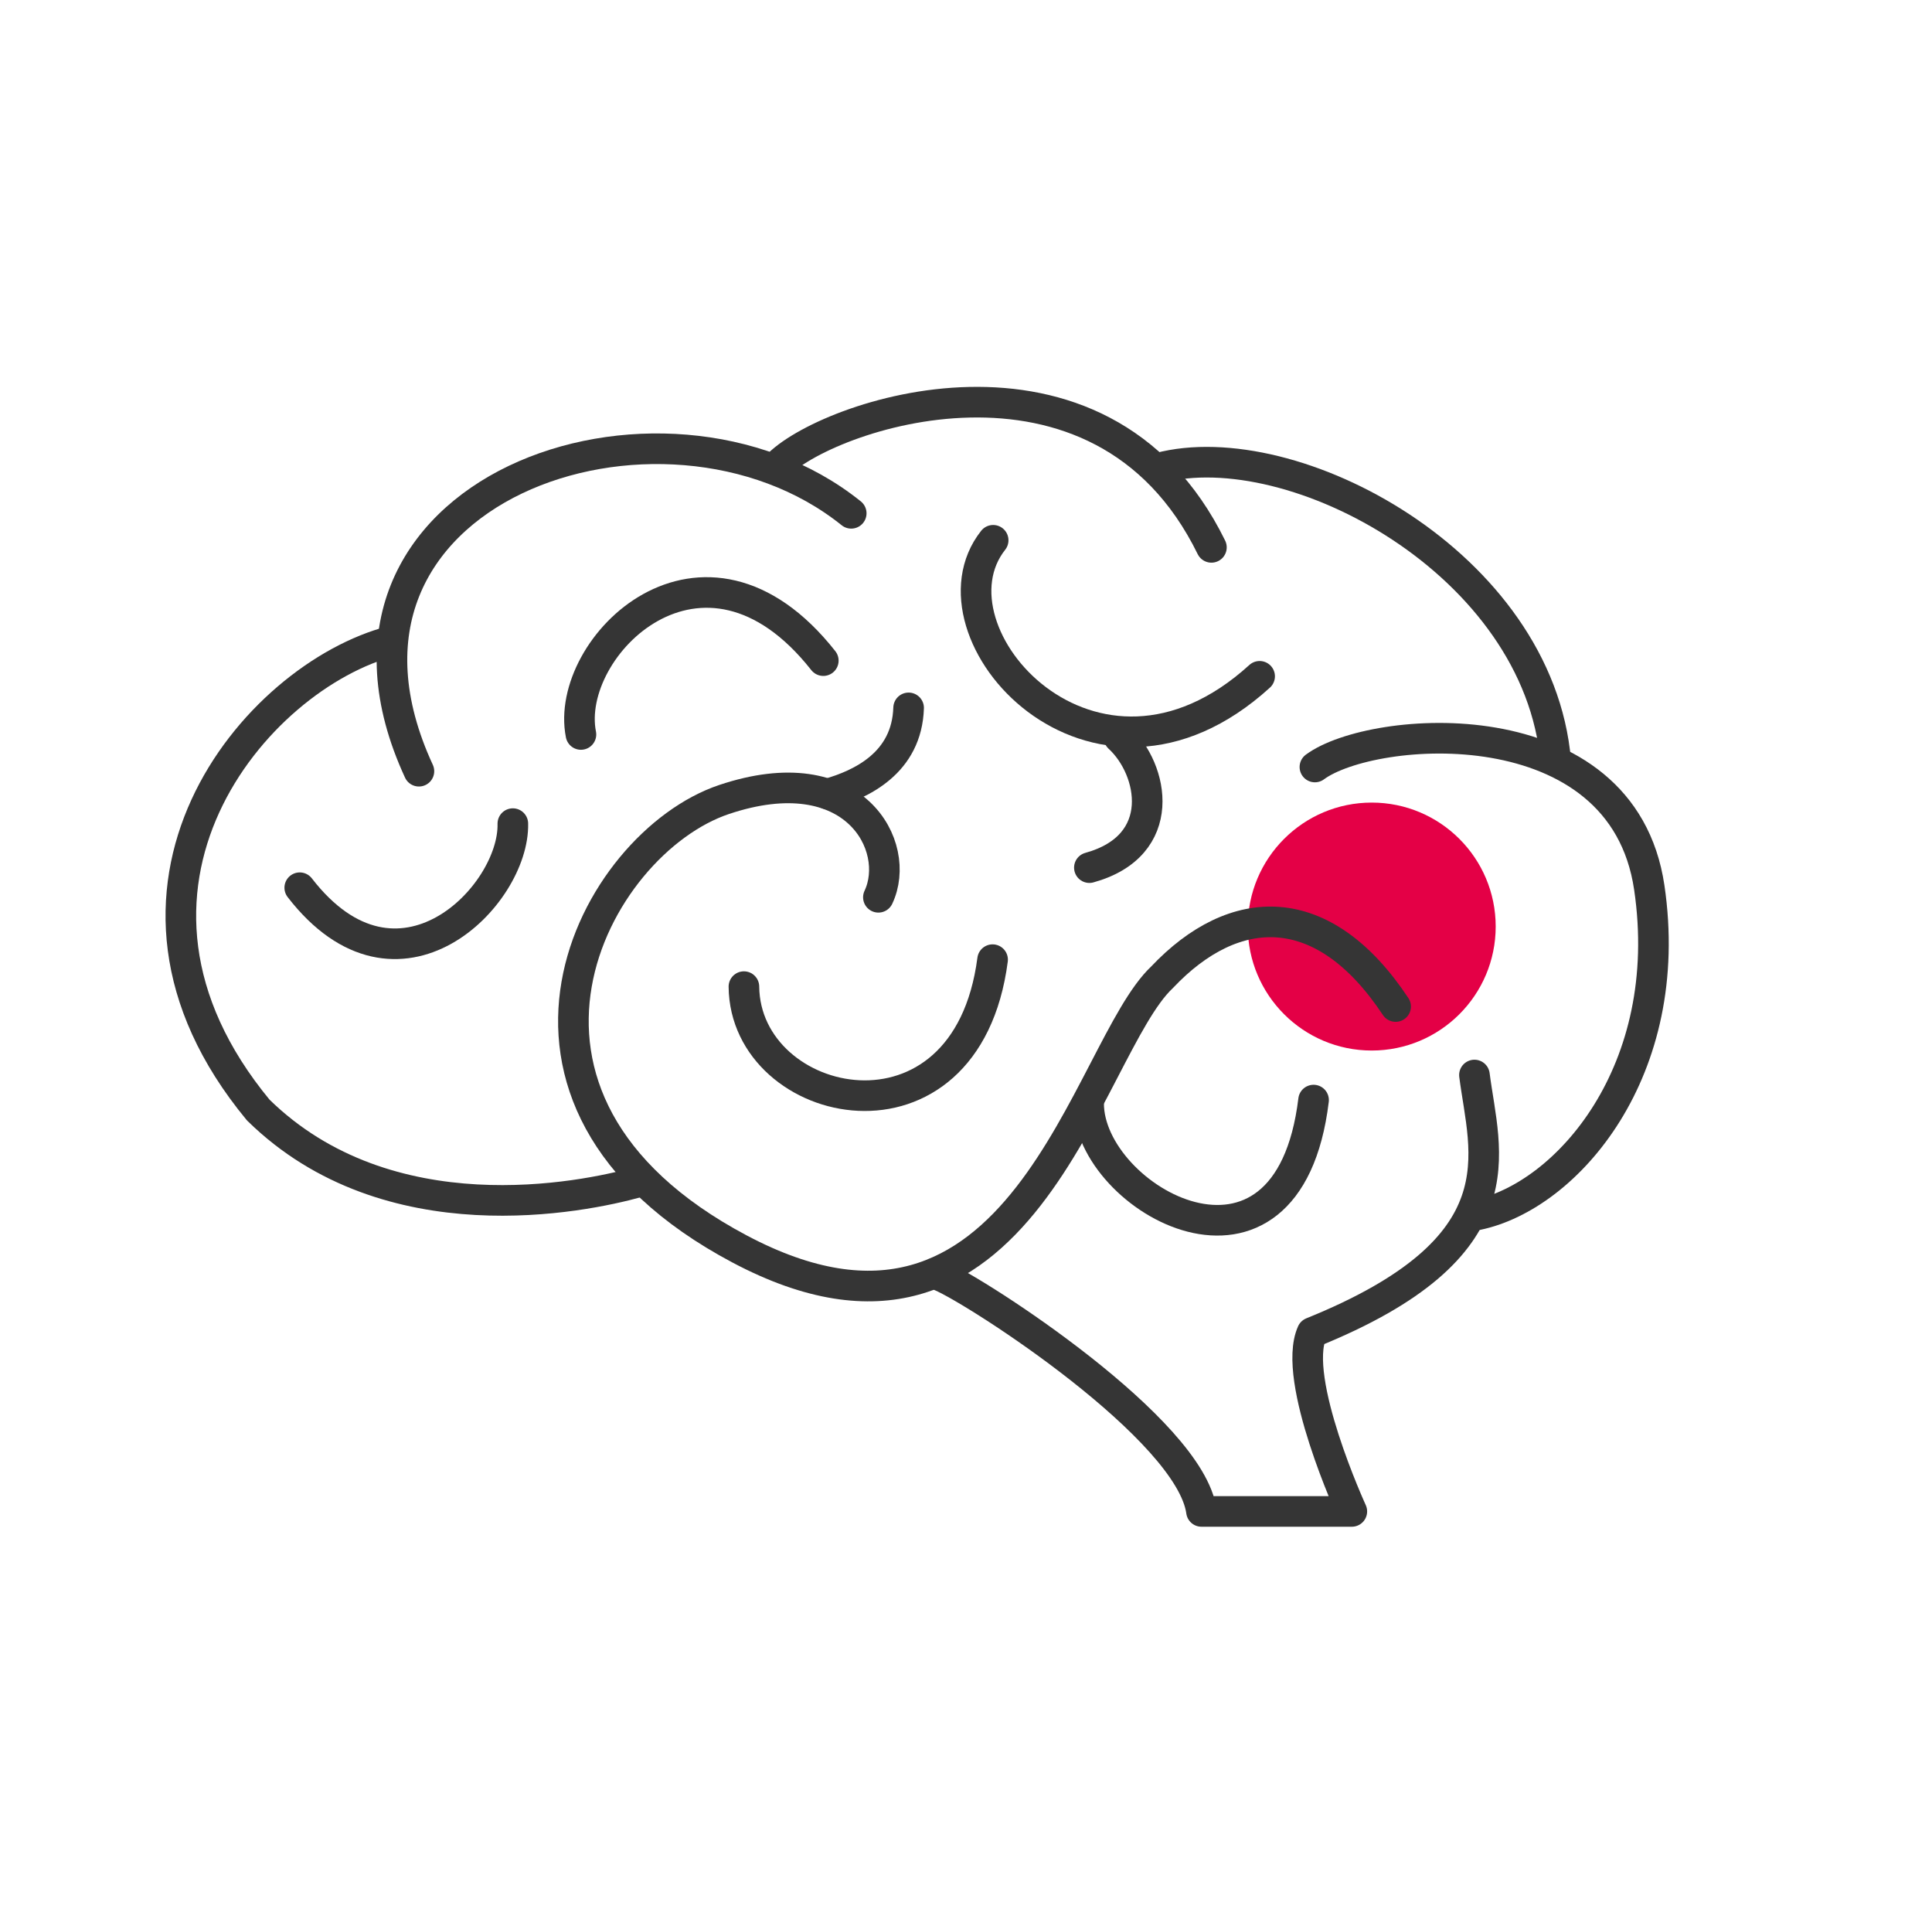
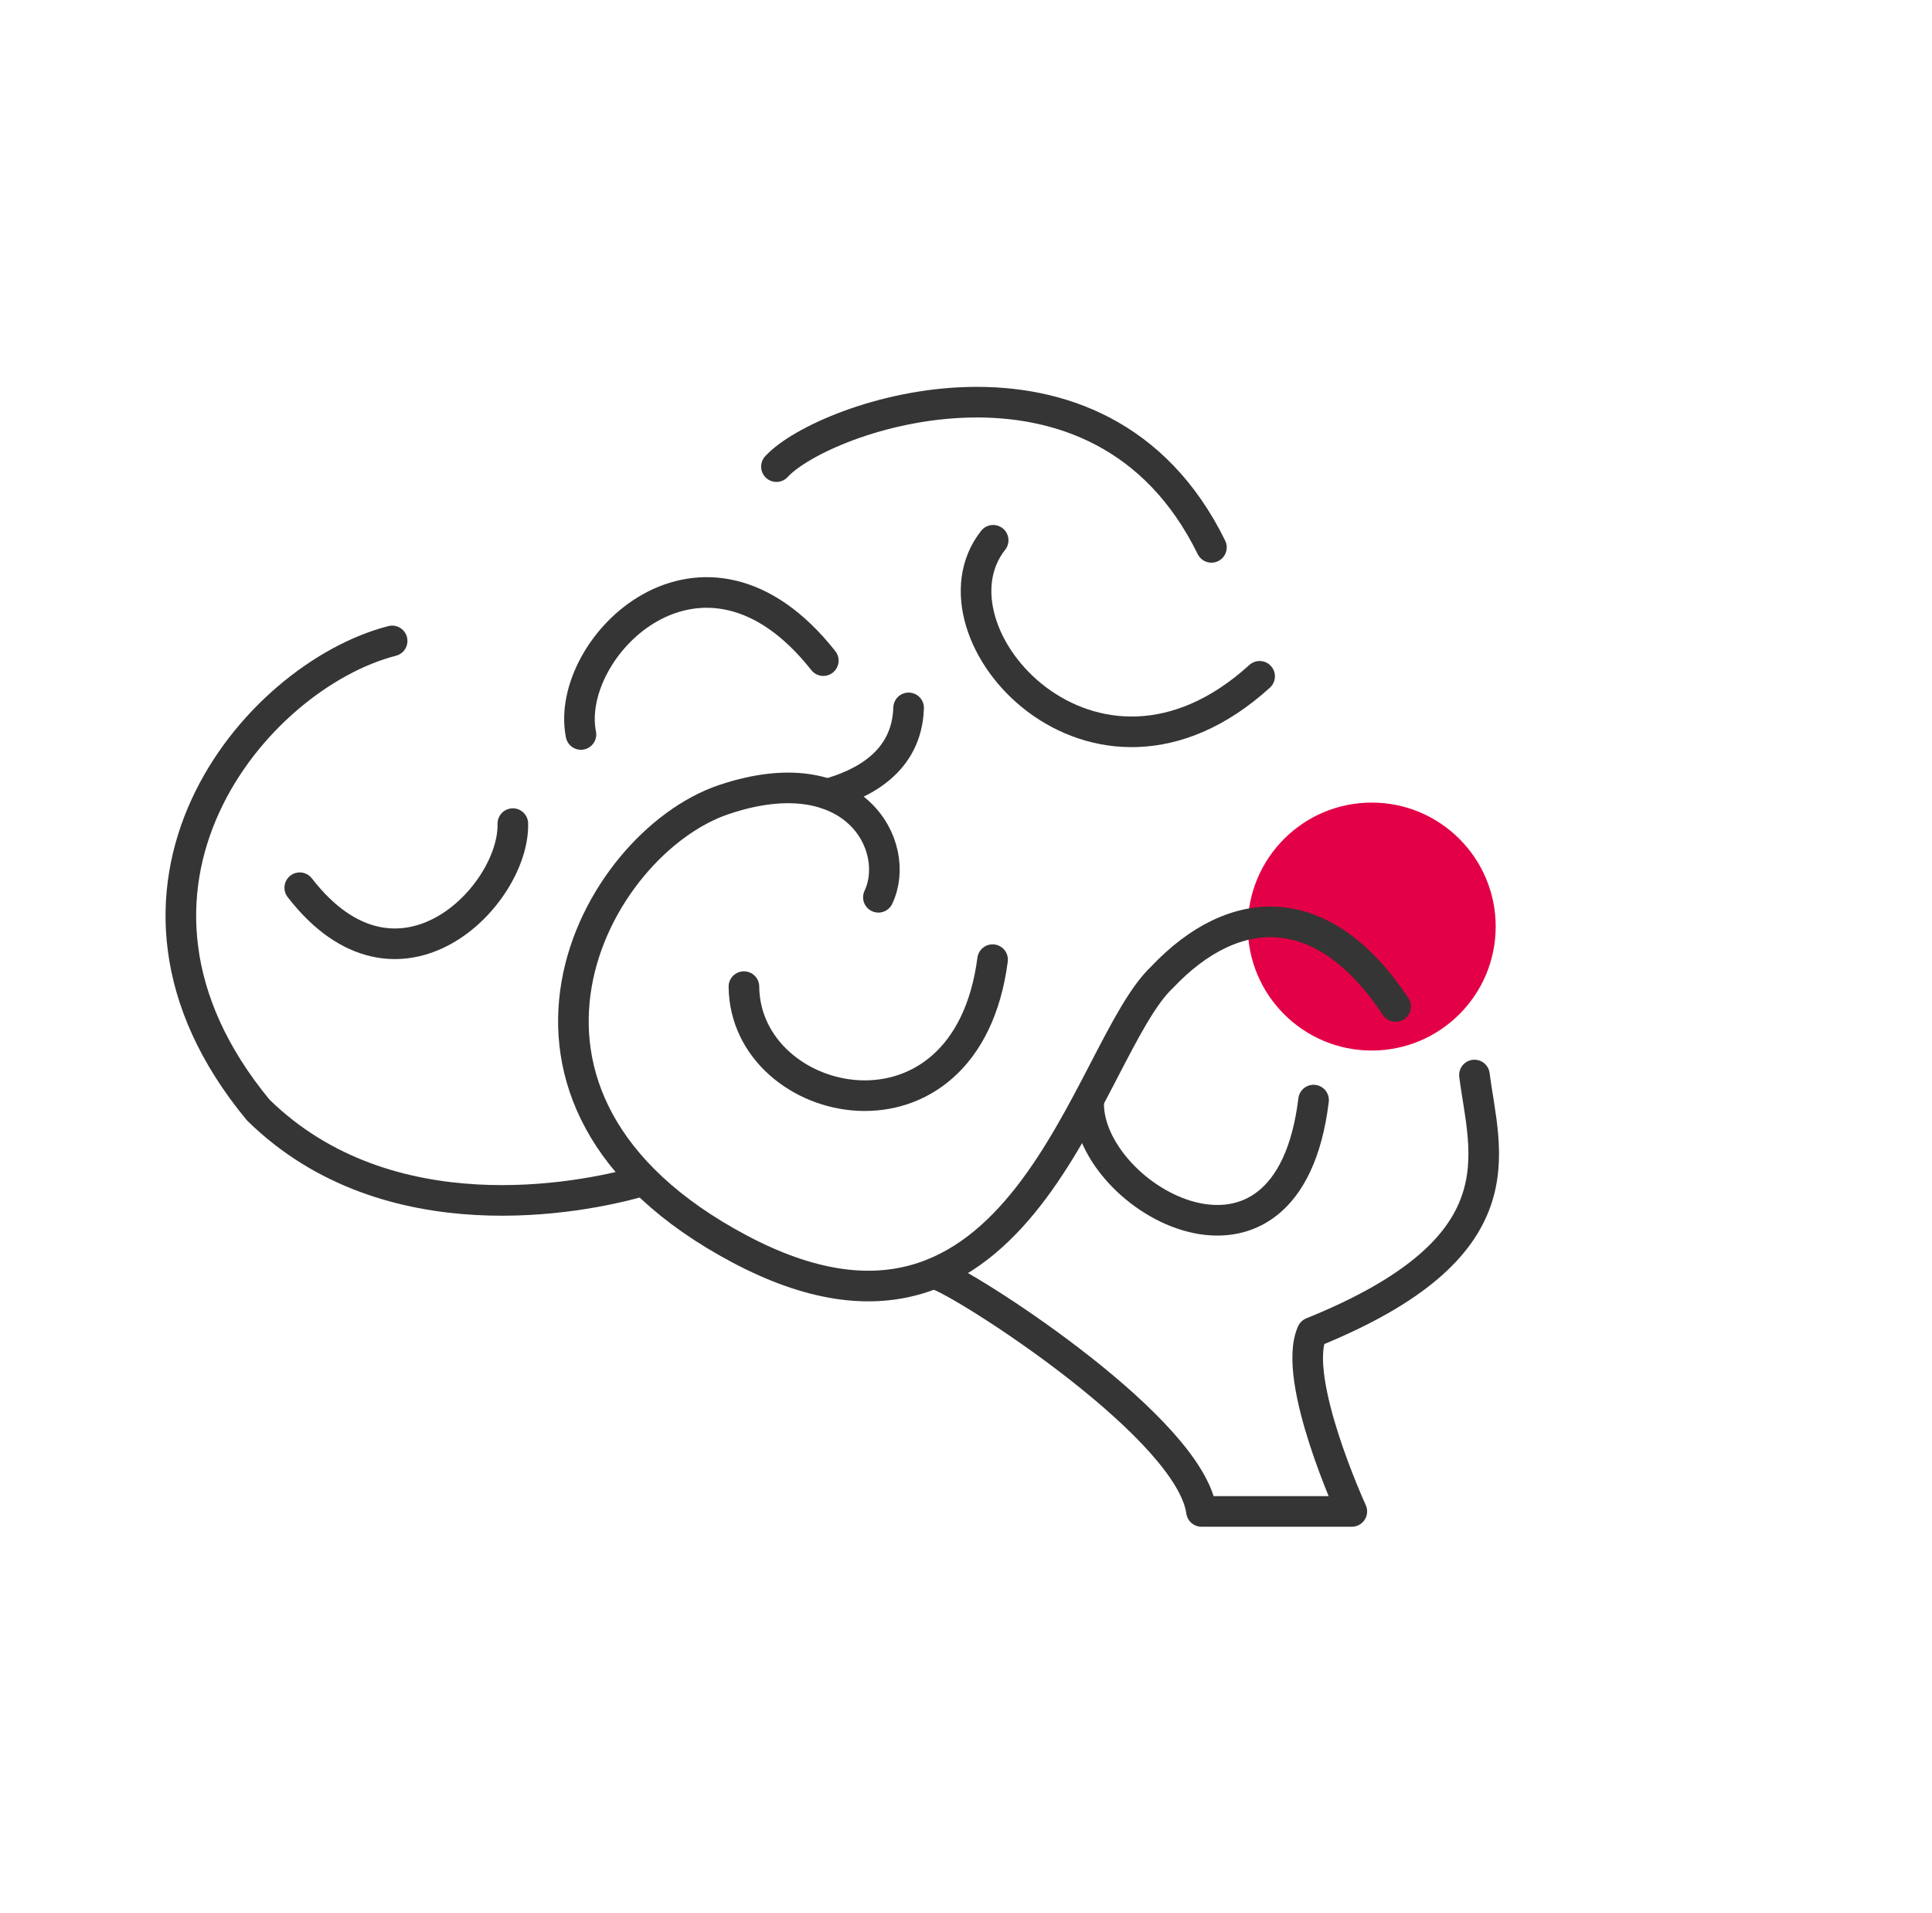
<svg xmlns="http://www.w3.org/2000/svg" width="101" height="100" viewBox="0 0 101 100" fill="none">
  <path d="M71.71 54.91C75.289 54.91 78.191 52.009 78.191 48.43C78.191 44.851 75.289 41.95 71.71 41.95C68.132 41.95 65.231 44.851 65.231 48.43C65.231 52.009 68.132 54.91 71.71 54.91Z" fill="#E40046" />
-   <path d="M44.5 26.83C34.64 18.9 15.09 25.57 21.9 40.31" stroke="#353535" stroke-width="1.6" stroke-linecap="round" stroke-linejoin="round" />
  <path d="M20.5 33.5C13.31 35.35 3.98 46.5 13.5 58.02C20.31 64.7 30.5 62.58 33.31 61.8" stroke="#353535" stroke-width="1.6" stroke-linecap="round" stroke-linejoin="round" />
  <path d="M40.59 24.39C43.04 21.72 57.48 16.68 63.33 28.61" stroke="#353535" stroke-width="1.6" stroke-linecap="round" stroke-linejoin="round" />
-   <path d="M60.59 24.46C67.59 22.61 80.44 29.46 81.33 39.79" stroke="#353535" stroke-width="1.6" stroke-linecap="round" stroke-linejoin="round" />
-   <path d="M68.74 40.09C71.74 37.87 84.81 36.83 86.22 46.39C87.63 55.95 81.93 62.53 77.22 63.5" stroke="#353535" stroke-width="1.6" stroke-linecap="round" stroke-linejoin="round" />
  <path d="M77.08 56.19C77.6 60.27 79.63 65.19 68.59 69.65C67.5 72.09 70.67 79 70.67 79H62.81C62.22 74.7 51.11 67.52 49.18 66.7" stroke="#353535" stroke-width="1.6" stroke-linecap="round" stroke-linejoin="round" />
  <path d="M45.92 46.9C47.18 44.24 44.67 39.5 37.85 41.79C31.03 44.08 23.85 57.42 38.66 65.28C53.47 73.14 56.76 54.82 60.75 51.08C64.53 47.08 69.18 46.9 72.96 52.61" stroke="#353535" stroke-width="1.6" stroke-linecap="round" stroke-linejoin="round" />
  <path d="M38.89 51.57C38.95 58.11 50.52 60.68 51.89 50.16" stroke="#353535" stroke-width="1.6" stroke-linecap="round" stroke-linejoin="round" />
  <path d="M26.81 43.05C26.9 46.82 20.81 53.05 15.67 46.4" stroke="#353535" stroke-width="1.6" stroke-linecap="round" stroke-linejoin="round" />
  <path d="M30.37 38.39C29.46 33.81 36.76 26.56 43.04 34.53" stroke="#353535" stroke-width="1.6" stroke-linecap="round" stroke-linejoin="round" />
  <path d="M51.92 28.24C48.11 33.06 57.18 43.24 65.85 35.35" stroke="#353535" stroke-width="1.6" stroke-linecap="round" stroke-linejoin="round" />
-   <path d="M58.5 38.55C60.31 40.21 61.11 44.2 56.95 45.35" stroke="#353535" stroke-width="1.6" stroke-linecap="round" stroke-linejoin="round" />
  <path d="M43.26 41.5C45.04 41 47.41 39.87 47.5 37" stroke="#353535" stroke-width="1.6" stroke-linecap="round" stroke-linejoin="round" />
  <path d="M56.91 57.68C56.91 62.68 67.33 68.54 68.67 57.5" stroke="#353535" stroke-width="1.6" stroke-linecap="round" stroke-linejoin="round" />
</svg>